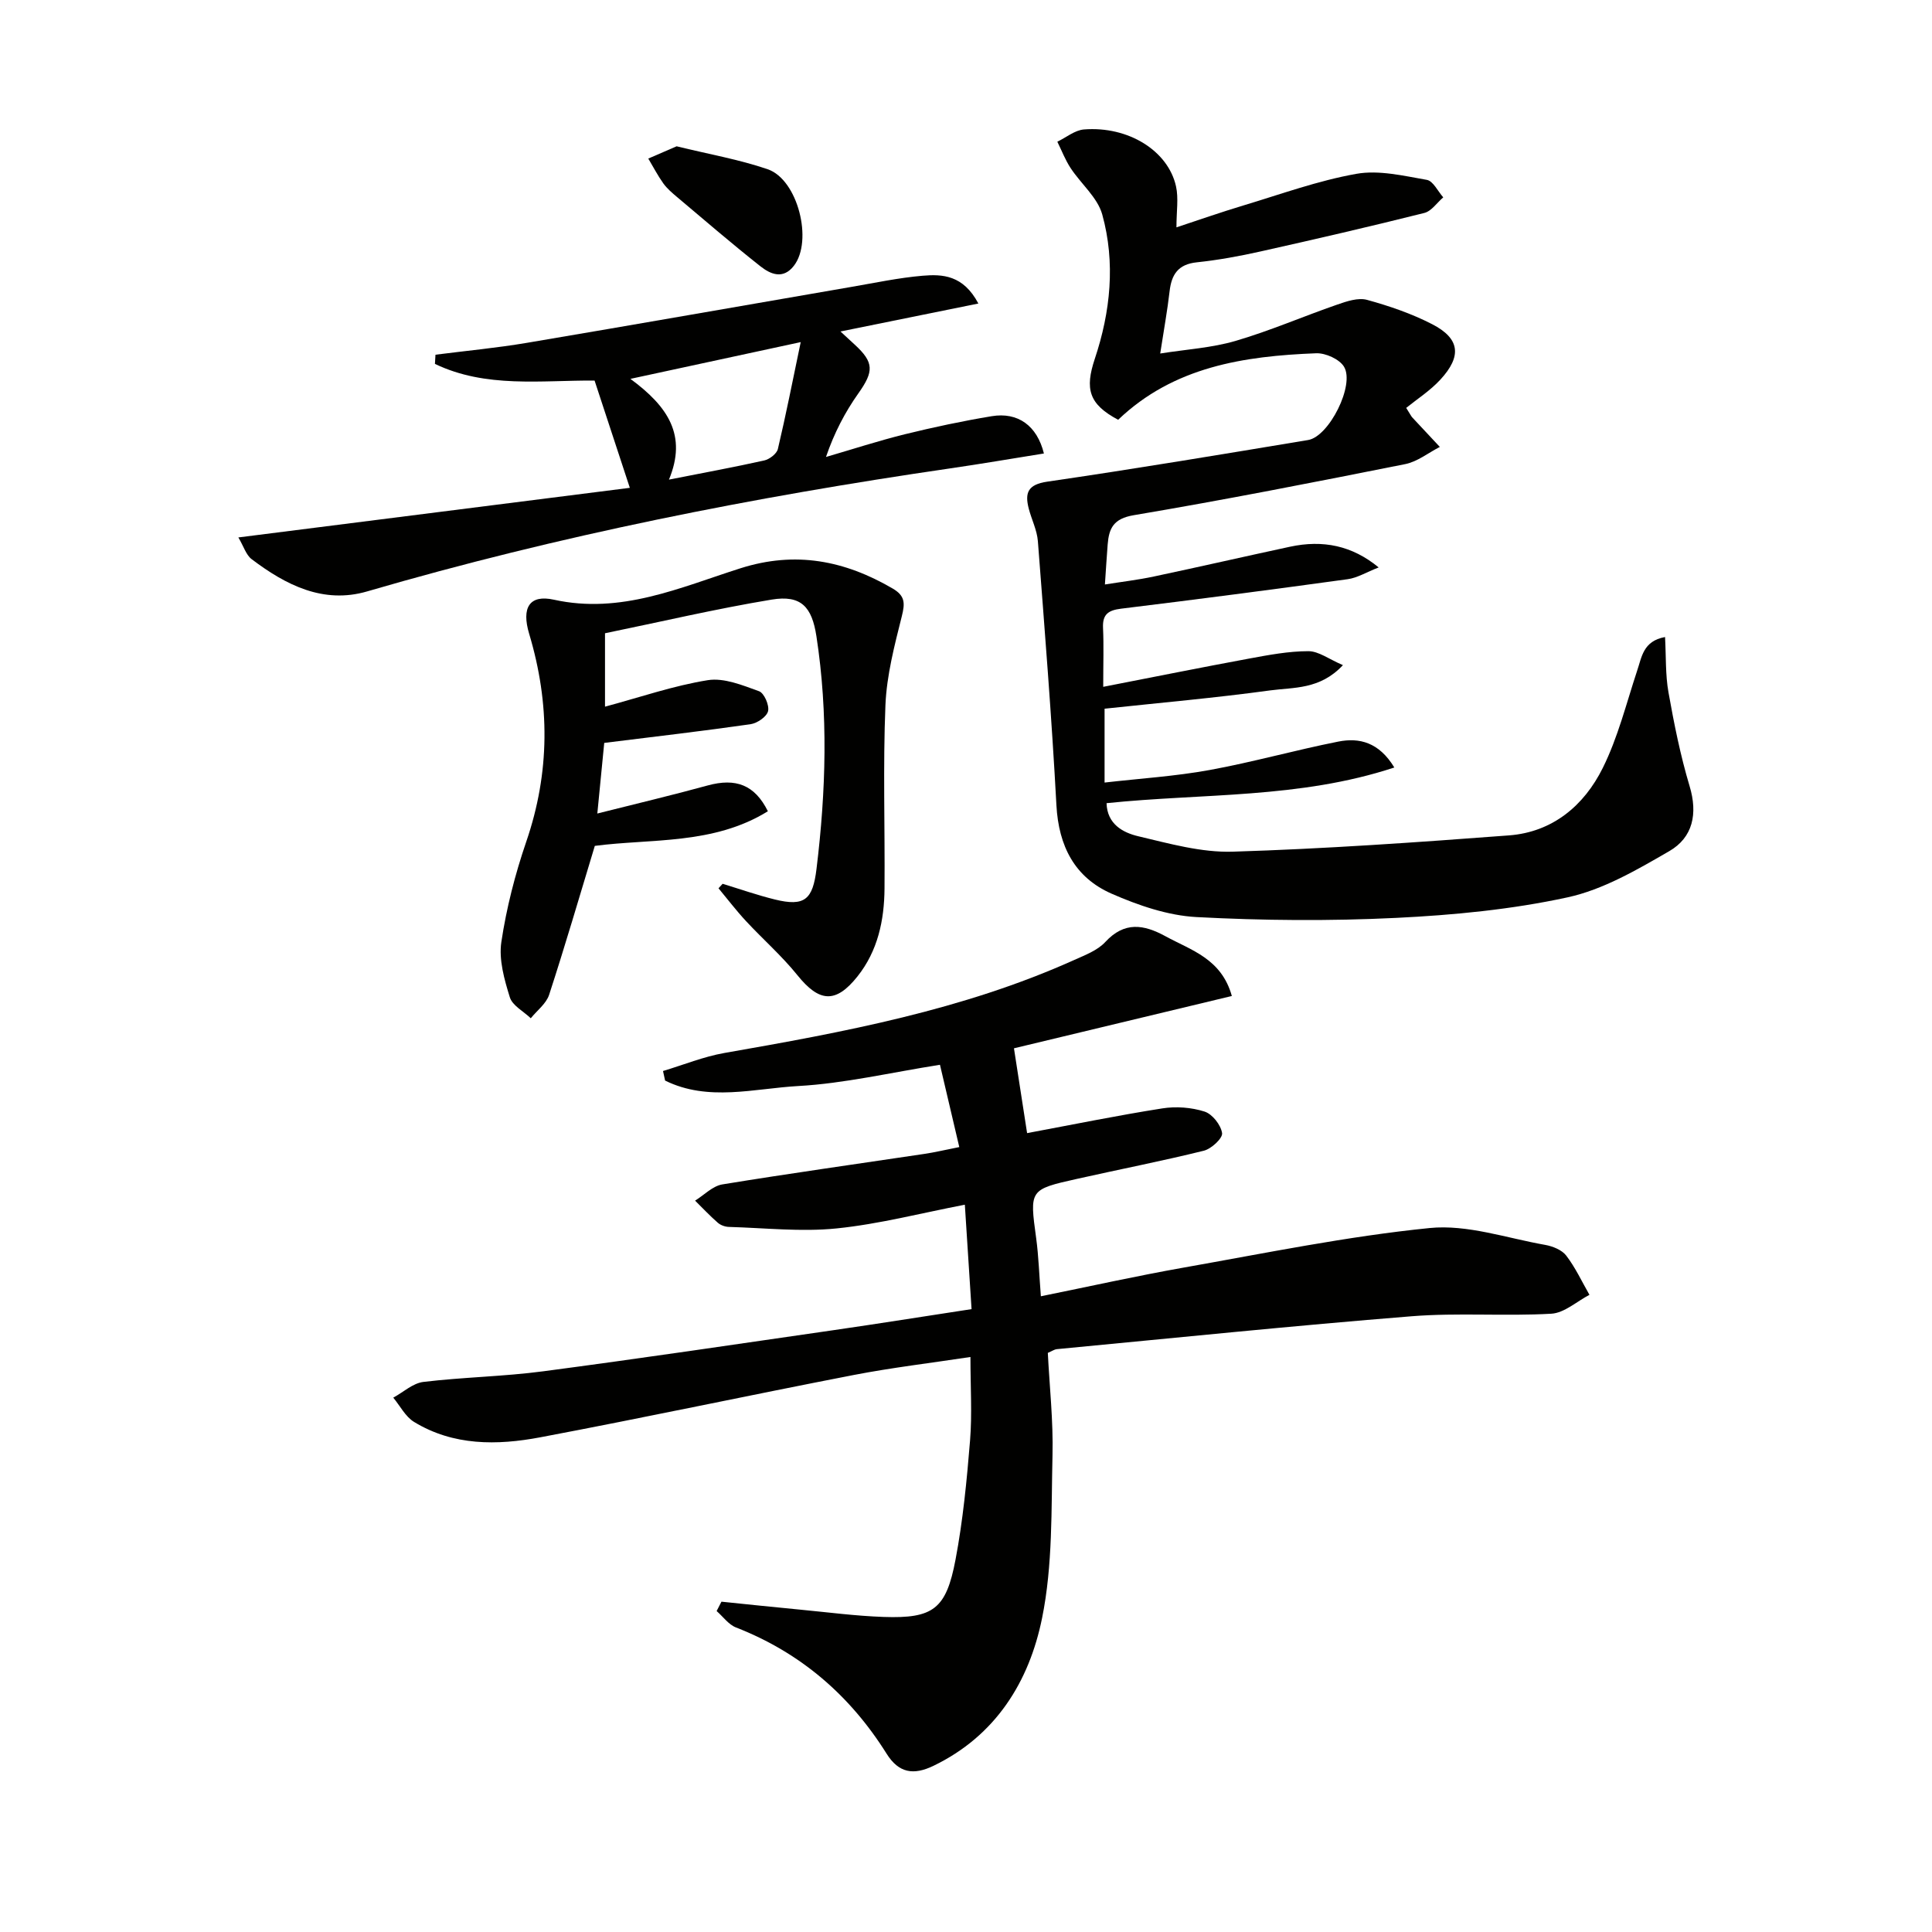
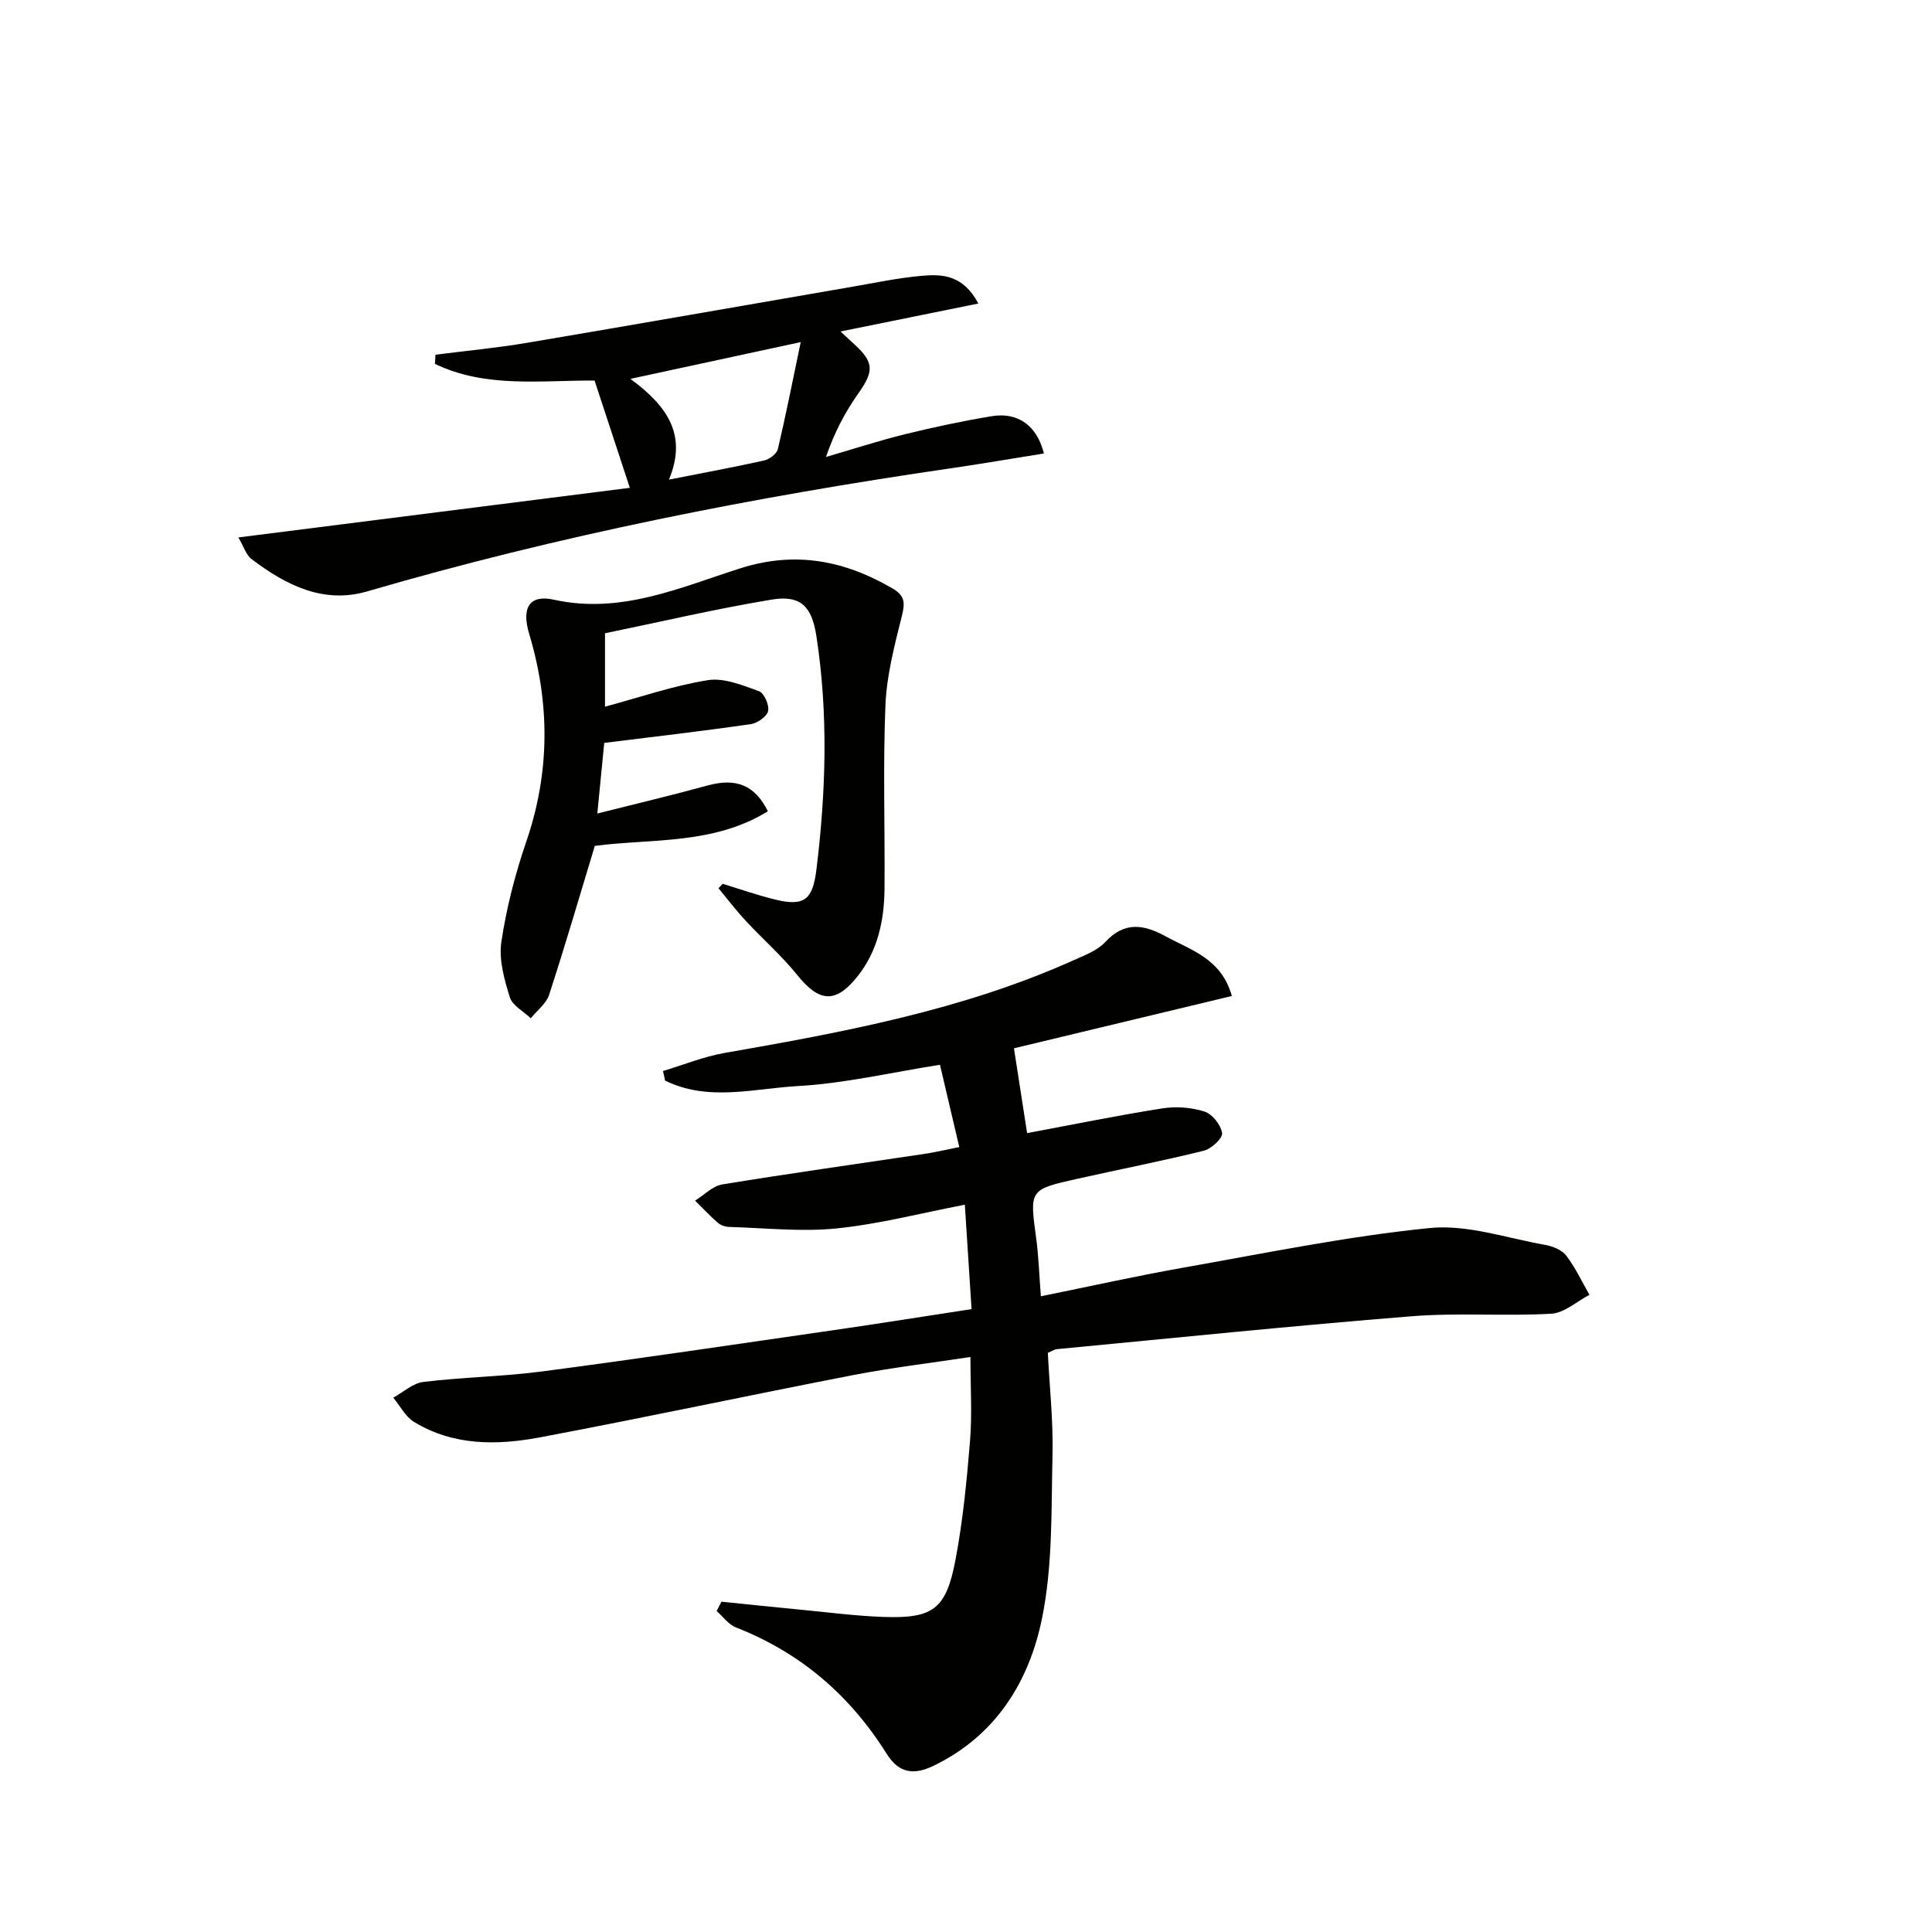
<svg xmlns="http://www.w3.org/2000/svg" enable-background="new 0 0 400 400" viewBox="0 0 400 400">
  <path d="m149.37 331.61c5.4.55 10.81 1.13 16.21 1.64 5.79.55 11.57 1.32 17.37 1.52 10.25.35 12.94-1.6 14.88-11.86 1.54-8.13 2.34-16.42 3.01-24.68.44-5.44.08-10.95.08-17.28-8.29 1.26-16.26 2.2-24.13 3.72-21.67 4.2-43.25 8.82-64.94 12.91-8.91 1.68-17.97 1.79-26.13-3.19-1.79-1.09-2.88-3.32-4.3-5.02 2.08-1.13 4.06-3 6.25-3.26 8.24-.99 16.59-1.11 24.82-2.2 20.07-2.65 40.1-5.62 60.13-8.52 9.33-1.35 18.65-2.84 28.53-4.35-.46-7.18-.91-14.26-1.39-21.62-9.05 1.74-17.72 4.01-26.53 4.91-7.35.75-14.87-.1-22.31-.31-.79-.02-1.72-.35-2.3-.86-1.65-1.44-3.15-3.04-4.71-4.58 1.87-1.16 3.63-3.03 5.64-3.36 13.92-2.28 27.9-4.23 41.85-6.32 2.1-.31 4.17-.81 7.21-1.41-1.4-5.99-2.73-11.65-4-17.04-10.39 1.64-19.81 3.87-29.33 4.4-9.14.51-18.66 3.28-27.58-1.13-.14-.66-.28-1.32-.43-1.98 4.23-1.27 8.38-2.97 12.7-3.73 24.71-4.32 49.34-8.87 72.42-19.25 2.26-1.02 4.83-1.98 6.44-3.72 3.98-4.31 7.98-3.65 12.47-1.2 5.3 2.9 11.58 4.62 13.74 12.37-15.08 3.62-29.93 7.19-45.11 10.83.93 6.01 1.8 11.66 2.72 17.56 9.49-1.77 18.71-3.66 28-5.12 2.84-.45 6.02-.21 8.74.66 1.61.51 3.38 2.77 3.63 4.46.15 1.05-2.21 3.25-3.77 3.64-8.68 2.15-17.48 3.86-26.21 5.82-9.95 2.22-9.88 2.26-8.51 12.31.51 3.76.62 7.56.97 12.01 10.02-2.03 19.7-4.19 29.46-5.92 16.98-3 33.92-6.49 51.04-8.21 7.78-.78 15.95 2.09 23.9 3.49 1.57.28 3.48 1.04 4.38 2.23 1.9 2.48 3.23 5.38 4.8 8.11-2.62 1.36-5.19 3.75-7.89 3.91-9.63.55-19.36-.24-28.96.53-24.5 1.96-48.96 4.48-73.44 6.81-.46.04-.9.36-1.85.77.35 6.98 1.14 14.08.97 21.17-.27 11.28.07 22.79-2.16 33.74-2.66 13.13-9.58 24.37-22.52 30.6-4.06 1.95-7.13 1.52-9.66-2.51-7.56-12.07-17.82-20.94-31.19-26.15-1.54-.6-2.68-2.24-4.01-3.4.36-.67.68-1.31 1-1.94z" fill="#010100" />
-   <path d="m344.73 131.89c.22 4 .06 7.81.71 11.46 1.16 6.52 2.47 13.06 4.37 19.4 1.73 5.74.68 10.65-4.22 13.48-6.67 3.86-13.68 7.96-21.06 9.56-11.6 2.52-23.6 3.67-35.49 4.25-13.75.67-27.58.56-41.32-.17-5.94-.32-12.04-2.42-17.57-4.84-7.64-3.35-10.97-9.84-11.43-18.32-.98-18.24-2.44-36.46-3.84-54.68-.18-2.27-1.29-4.45-1.88-6.69-.86-3.3-.22-5.03 3.84-5.62 18.03-2.63 36.02-5.63 54-8.62 4.33-.72 9.71-11.41 7.42-15.18-.95-1.56-3.81-2.85-5.75-2.78-14.97.58-29.5 2.77-41.01 13.77-6.09-3.23-6.91-6.39-4.83-12.63 3.25-9.73 4.3-19.89 1.54-29.87-.98-3.53-4.41-6.35-6.55-9.61-1.11-1.69-1.85-3.63-2.75-5.46 1.84-.88 3.62-2.39 5.52-2.54 9.15-.72 17.41 4.39 19.05 11.78.55 2.46.09 5.15.09 8.49 4.82-1.59 9.29-3.16 13.82-4.52 7.78-2.34 15.48-5.15 23.43-6.56 4.66-.83 9.77.41 14.59 1.25 1.31.23 2.28 2.36 3.4 3.62-1.3 1.11-2.44 2.86-3.92 3.23-11.24 2.82-22.54 5.43-33.86 7.96-4.37.98-8.79 1.79-13.24 2.26-3.87.4-5.24 2.51-5.64 6.01-.45 3.94-1.17 7.85-1.94 12.87 5.42-.86 10.68-1.17 15.6-2.61 7.14-2.09 14.01-5.08 21.06-7.52 1.96-.68 4.31-1.48 6.15-.98 4.62 1.27 9.24 2.85 13.49 5.04 5.75 2.96 6.2 6.61 1.69 11.49-2.12 2.3-4.84 4.04-7.06 5.84.91 1.44 1.04 1.75 1.26 1.98 1.89 2.04 3.8 4.07 5.7 6.1-2.38 1.22-4.64 3.06-7.17 3.56-18.7 3.73-37.42 7.41-56.22 10.58-4.19.71-5.11 2.71-5.38 6.06-.2 2.49-.34 4.98-.57 8.28 3.5-.56 6.85-.95 10.13-1.65 9.4-1.99 18.77-4.14 28.16-6.16 6.87-1.48 12.9-.24 18.39 4.28-2.55.99-4.43 2.17-6.44 2.44-15.62 2.15-31.25 4.19-46.89 6.1-2.67.33-3.87 1.18-3.74 3.98.17 3.62.04 7.26.04 12.2 10.54-2.05 20.36-4.03 30.21-5.85 4.06-.75 8.18-1.53 12.27-1.53 2.13 0 4.26 1.66 7.15 2.89-4.77 5.11-10.24 4.57-15.06 5.23-11.32 1.55-22.71 2.55-34.29 3.79v15.29c7.39-.85 14.63-1.3 21.71-2.59 8.95-1.63 17.74-4.12 26.67-5.89 4.38-.87 8.44.14 11.61 5.36-19.65 6.49-39.69 5.31-59.58 7.39.12 4.33 3.38 6.1 6.58 6.85 6.43 1.52 13.06 3.39 19.55 3.19 19.08-.59 38.14-1.93 57.18-3.37 9.04-.68 15.56-6.18 19.42-13.95 3.14-6.31 4.87-13.33 7.1-20.08.99-2.87 1.22-6.2 5.8-7.04z" fill="#010100" />
  <path d="m149.61 182.98c3.6 1.1 7.17 2.35 10.82 3.25 6.19 1.52 7.85 0 8.62-6.34 1.96-16.07 2.45-32.11-.02-48.17-.93-6.06-3.15-8.59-9.26-7.58-11.55 1.91-22.97 4.6-34.51 6.97v15.2c7.35-1.98 14.23-4.36 21.3-5.49 3.35-.53 7.19 1.06 10.59 2.29 1.06.38 2.16 2.9 1.87 4.12-.27 1.16-2.25 2.51-3.63 2.71-9.84 1.41-19.71 2.56-30.29 3.87-.4 4.11-.86 8.79-1.43 14.62 8.24-2.08 15.58-3.81 22.85-5.81 5.81-1.59 9.74-.14 12.46 5.34-11.25 6.98-24.21 5.64-35.83 7.17-3.22 10.62-6.18 20.78-9.46 30.83-.6 1.84-2.5 3.25-3.8 4.86-1.5-1.44-3.81-2.62-4.34-4.36-1.14-3.67-2.3-7.77-1.75-11.44 1.05-7.01 2.84-13.99 5.14-20.71 4.94-14.37 4.95-28.63.62-43.08-1.62-5.39.03-8.19 5.11-7.07 13.9 3.07 26.15-2.54 38.65-6.51 11.38-3.61 21.55-1.61 31.5 4.2 2.57 1.5 2.57 3.02 1.9 5.7-1.52 6.06-3.14 12.24-3.4 18.43-.52 12.64-.09 25.31-.19 37.97-.05 6.59-1.39 12.92-5.6 18.21-4.52 5.68-7.93 5.34-12.43-.25-3.22-4-7.14-7.43-10.65-11.21-2.01-2.16-3.8-4.52-5.69-6.79.29-.3.57-.62.85-.93z" fill="#010100" />
  <path d="m123.1 78.79c-11.06-.07-22.54 1.61-33.05-3.45.04-.63.07-1.26.11-1.9 6.31-.81 12.66-1.4 18.93-2.46 22.41-3.78 44.78-7.72 67.18-11.58 4.9-.84 9.79-1.89 14.73-2.31 4.15-.36 8.44-.14 11.56 5.75-9.66 1.96-18.86 3.82-28.55 5.79 1.11 1.03 2.03 1.87 2.94 2.71 4.04 3.71 3.98 5.56.76 10.11-2.75 3.89-4.99 8.15-6.7 13.16 5.44-1.58 10.83-3.34 16.32-4.7 5.94-1.46 11.95-2.74 17.99-3.74 5.42-.9 9.39 1.95 10.81 7.72-6.51 1.04-12.96 2.15-19.44 3.09-40.76 5.94-81.08 13.9-120.66 25.46-9.09 2.66-16.86-1.32-23.93-6.67-1.16-.88-1.65-2.65-2.75-4.5 27.57-3.49 54.37-6.89 81.05-10.27-2.45-7.46-4.8-14.62-7.3-22.21zm42.68-7.96c-12.49 2.69-23.3 5.03-35.26 7.61 7.79 5.73 11.78 11.7 7.98 20.86 7.14-1.41 13.47-2.57 19.74-3.97 1.09-.25 2.58-1.39 2.81-2.37 1.65-6.97 3.03-13.99 4.73-22.13z" fill="#010100" />
-   <path d="m140.09 30.29c6.68 1.64 12.93 2.72 18.85 4.75 6.25 2.14 9.42 14.82 5.43 19.98-2.24 2.9-4.85 1.76-6.94.11-5.87-4.64-11.54-9.52-17.26-14.34-1.02-.86-2.06-1.75-2.83-2.81-1.16-1.63-2.09-3.42-3.12-5.15 2.01-.87 4.01-1.74 5.87-2.54z" fill="#010100" />
</svg>